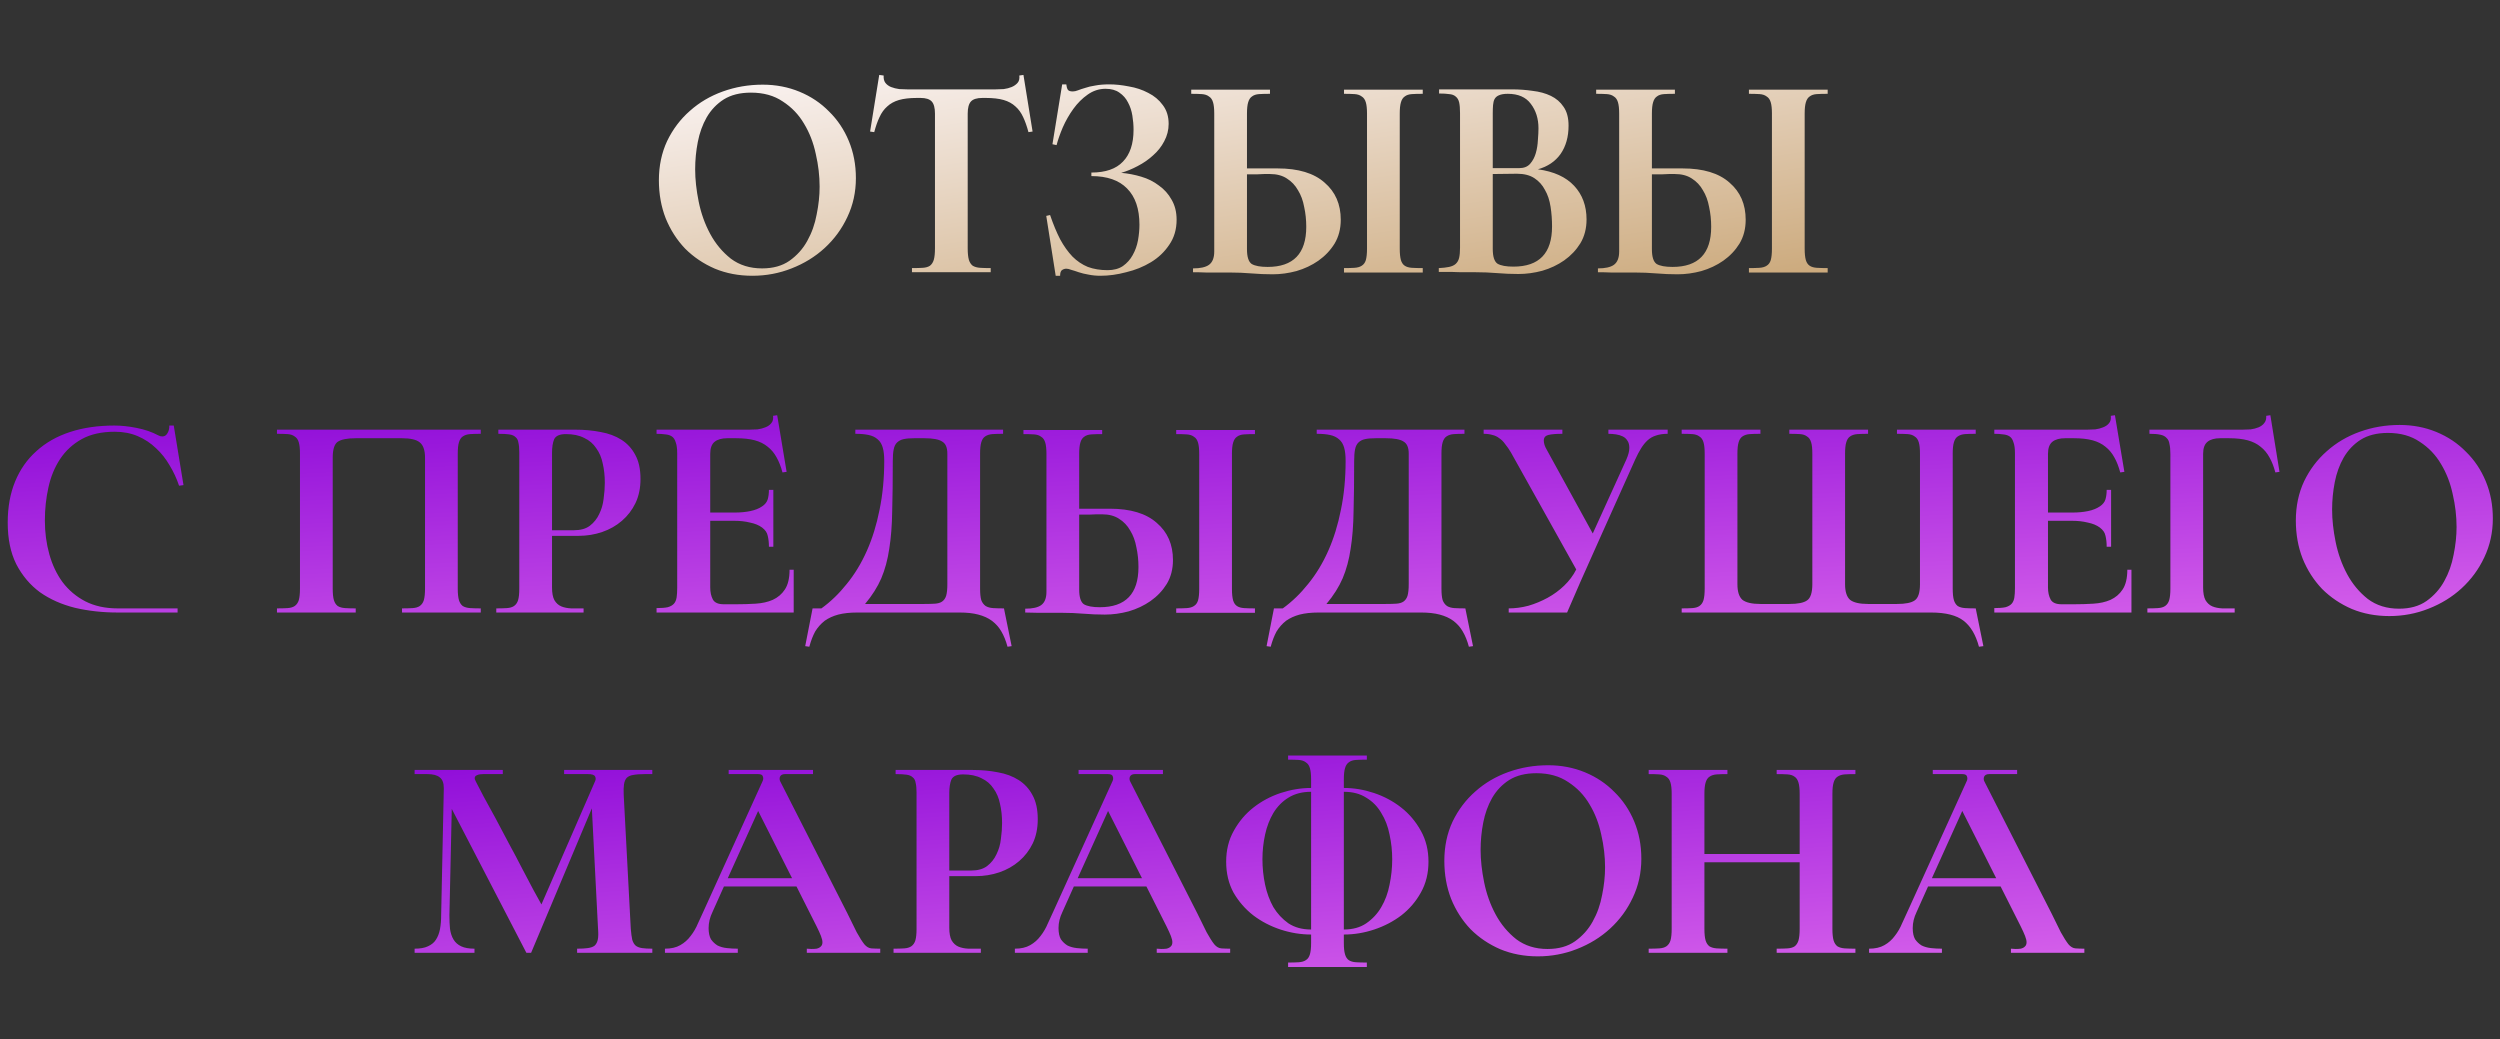
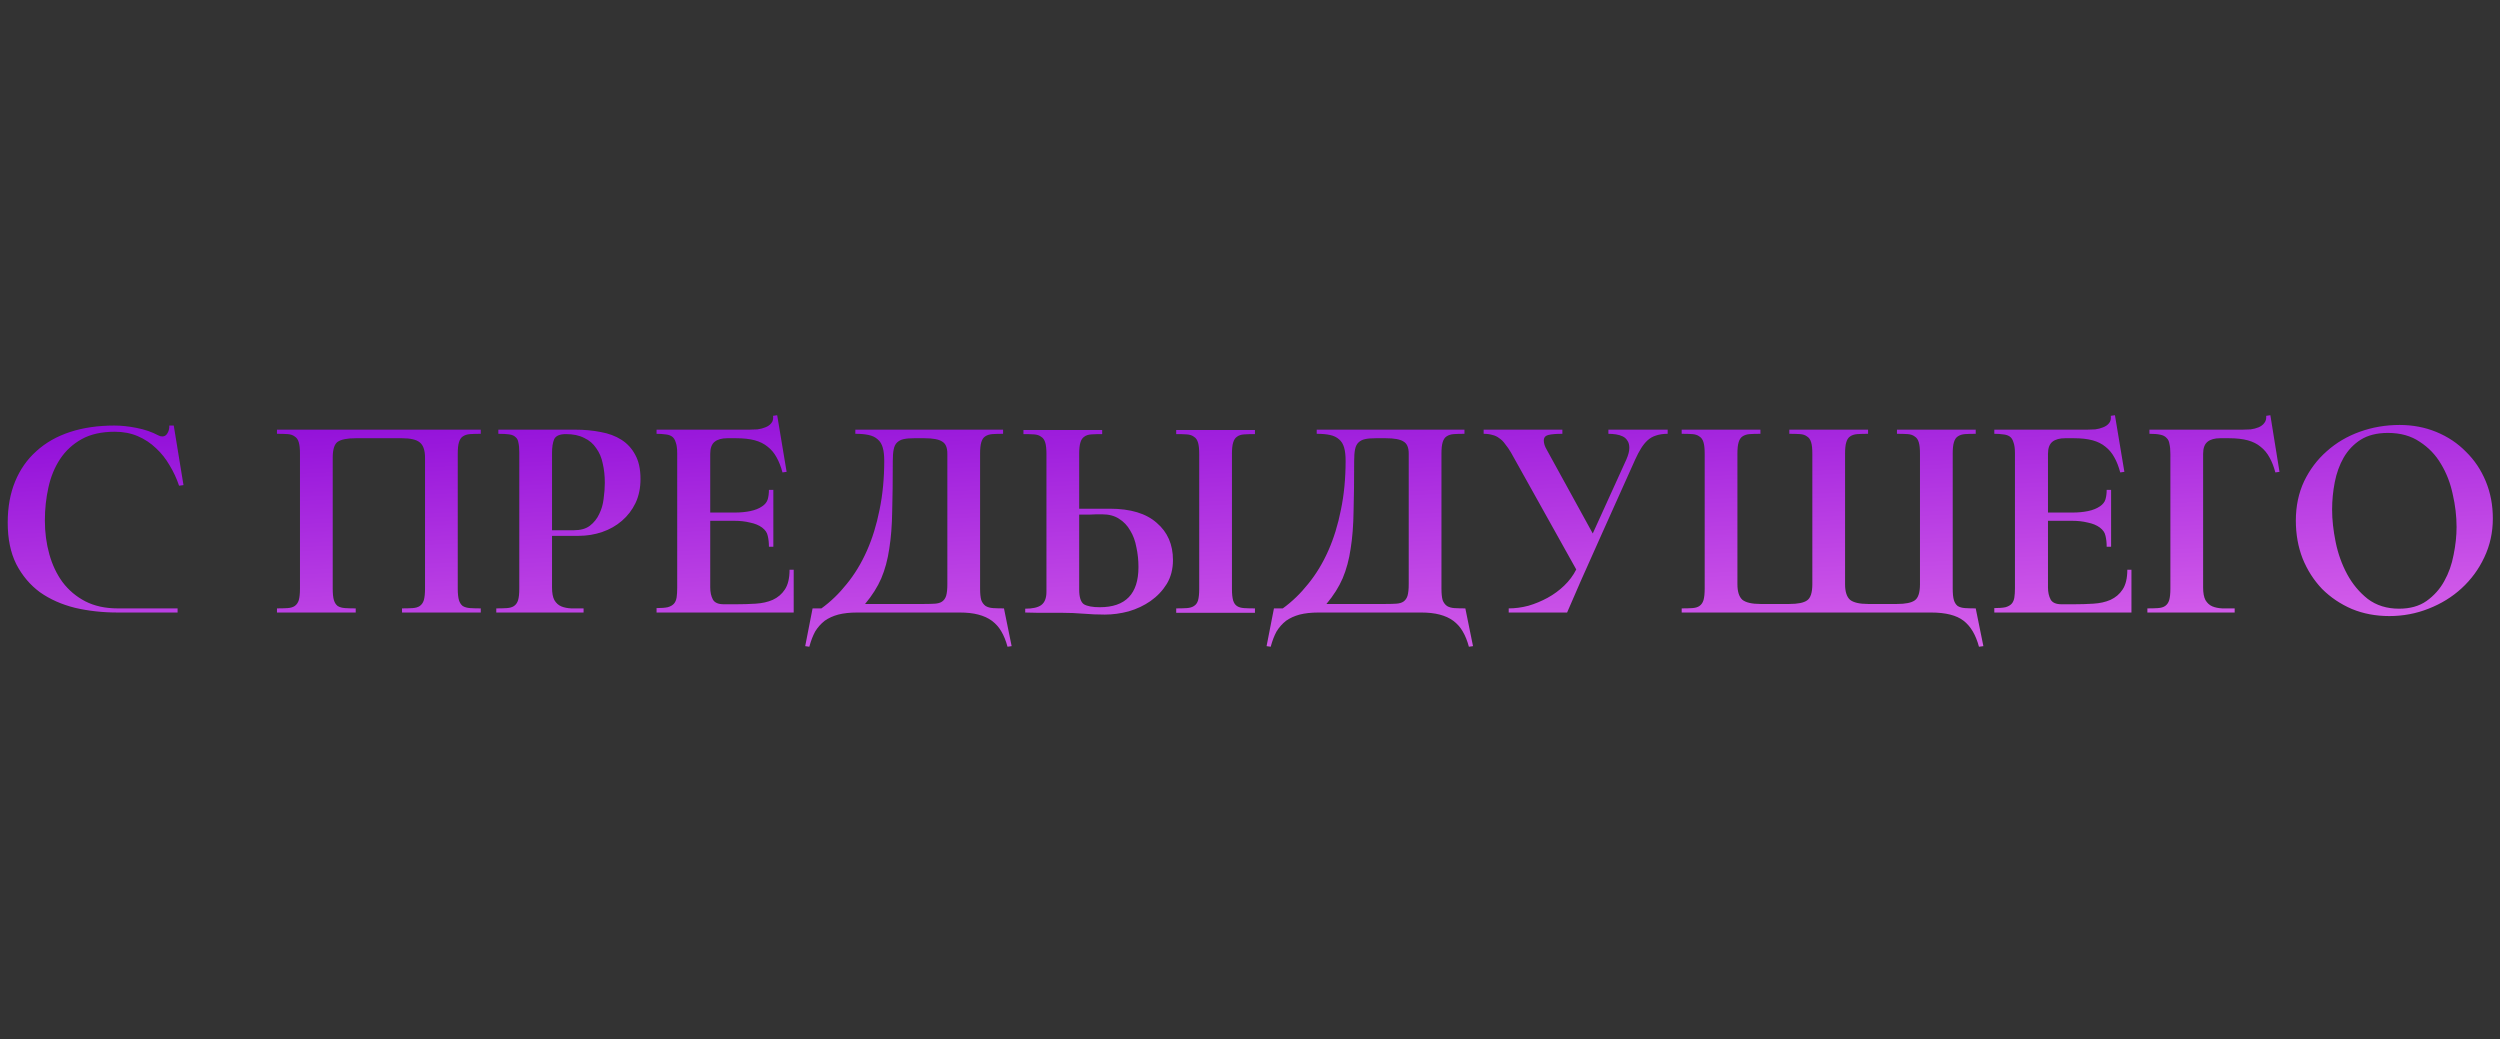
<svg xmlns="http://www.w3.org/2000/svg" width="551" height="229" viewBox="0 0 551 229" fill="none">
  <rect x="0" y="0" width="551" height="229" fill="#333333" stroke="none" />
-   <path d="M145.219 39.72C145.219 36.557 145.826 33.675 147.039 31.075C148.296 28.475 149.964 26.265 152.044 24.445C154.124 22.582 156.551 21.152 159.324 20.155C162.098 19.158 165.023 18.66 168.099 18.66C171.003 18.66 173.711 19.18 176.224 20.22C178.738 21.26 180.904 22.712 182.724 24.575C184.588 26.395 186.039 28.562 187.079 31.075C188.119 33.588 188.639 36.318 188.639 39.265C188.639 42.342 188.011 45.202 186.754 47.845C185.541 50.445 183.873 52.72 181.749 54.67C179.669 56.577 177.243 58.072 174.469 59.155C171.739 60.238 168.858 60.78 165.824 60.78C162.834 60.78 160.083 60.26 157.569 59.22C155.056 58.137 152.868 56.663 151.004 54.8C149.184 52.893 147.754 50.662 146.714 48.105C145.718 45.548 145.219 42.753 145.219 39.72ZM180.644 41.15C180.644 38.767 180.363 36.362 179.799 33.935C179.279 31.465 178.413 29.233 177.199 27.24C176.029 25.247 174.469 23.622 172.519 22.365C170.613 21.065 168.273 20.415 165.499 20.415C163.116 20.415 161.123 20.913 159.519 21.91C157.959 22.907 156.703 24.228 155.749 25.875C154.839 27.478 154.189 29.277 153.799 31.27C153.409 33.263 153.214 35.278 153.214 37.315C153.214 39.525 153.474 41.908 153.994 44.465C154.514 47.022 155.359 49.383 156.529 51.55C157.699 53.717 159.216 55.537 161.079 57.01C162.986 58.44 165.283 59.155 167.969 59.155C170.396 59.155 172.411 58.592 174.014 57.465C175.661 56.295 176.961 54.843 177.914 53.11C178.911 51.333 179.604 49.383 179.994 47.26C180.428 45.137 180.644 43.1 180.644 41.15ZM225.567 16.515L227.582 28.995L226.672 29.125C226.326 27.825 225.936 26.72 225.502 25.81C225.069 24.857 224.506 24.077 223.812 23.47C223.119 22.82 222.252 22.343 221.212 22.04C220.172 21.737 218.851 21.585 217.247 21.585H216.532C215.319 21.585 214.474 21.845 213.997 22.365C213.521 22.885 213.282 23.773 213.282 25.03V54.735C213.282 55.818 213.369 56.663 213.542 57.27C213.716 57.833 213.997 58.267 214.387 58.57C214.821 58.83 215.362 58.982 216.012 59.025C216.662 59.068 217.442 59.09 218.352 59.09V60H200.997V59.09C201.951 59.09 202.752 59.068 203.402 59.025C204.052 58.982 204.572 58.83 204.962 58.57C205.352 58.267 205.634 57.833 205.807 57.27C205.981 56.663 206.067 55.818 206.067 54.735V25.03C206.067 23.773 205.829 22.885 205.352 22.365C204.876 21.845 204.052 21.585 202.882 21.585H202.102C200.499 21.585 199.177 21.737 198.137 22.04C197.097 22.343 196.231 22.82 195.537 23.47C194.844 24.077 194.281 24.857 193.847 25.81C193.414 26.72 193.024 27.825 192.677 29.125L191.767 28.995L193.782 16.515L194.757 16.645C194.714 17.338 194.844 17.88 195.147 18.27C195.451 18.66 195.862 18.963 196.382 19.18C196.946 19.397 197.552 19.548 198.202 19.635C198.852 19.678 199.459 19.7 200.022 19.7H219.392C219.956 19.7 220.562 19.678 221.212 19.635C221.862 19.548 222.447 19.397 222.967 19.18C223.487 18.963 223.921 18.66 224.267 18.27C224.614 17.88 224.744 17.338 224.657 16.645L225.567 16.515ZM247.104 38.095C248.621 38.225 250.094 38.507 251.524 38.94C252.998 39.373 254.298 40.023 255.424 40.89C256.594 41.713 257.526 42.753 258.219 44.01C258.956 45.267 259.324 46.74 259.324 48.43C259.324 50.553 258.783 52.395 257.699 53.955C256.659 55.515 255.316 56.793 253.669 57.79C252.023 58.787 250.203 59.523 248.209 60C246.259 60.52 244.374 60.78 242.554 60.78C241.601 60.78 240.713 60.693 239.889 60.52C239.109 60.39 238.394 60.217 237.744 60C237.138 59.783 236.596 59.61 236.119 59.48C235.686 59.307 235.318 59.22 235.014 59.22C234.668 59.22 234.343 59.328 234.039 59.545C233.779 59.762 233.649 60.173 233.649 60.78H232.674L230.594 47.585L231.439 47.39C232.133 49.427 232.869 51.203 233.649 52.72C234.473 54.237 235.383 55.515 236.379 56.555C237.376 57.552 238.503 58.31 239.759 58.83C241.059 59.307 242.511 59.545 244.114 59.545C245.458 59.545 246.584 59.242 247.494 58.635C248.404 57.985 249.119 57.183 249.639 56.23C250.203 55.233 250.593 54.15 250.809 52.98C251.026 51.767 251.134 50.618 251.134 49.535C251.134 46.025 250.224 43.36 248.404 41.54C246.628 39.72 244.006 38.81 240.539 38.81V38.03C243.659 38.03 245.978 37.228 247.494 35.625C249.054 34.022 249.834 31.682 249.834 28.605C249.834 27.565 249.748 26.525 249.574 25.485C249.401 24.402 249.076 23.427 248.599 22.56C248.166 21.693 247.538 20.978 246.714 20.415C245.934 19.852 244.916 19.57 243.659 19.57C242.229 19.57 240.908 20.003 239.694 20.87C238.524 21.693 237.484 22.733 236.574 23.99C235.664 25.247 234.884 26.612 234.234 28.085C233.628 29.515 233.173 30.815 232.869 31.985L231.959 31.79L234.104 18.595H235.014C235.058 19.072 235.166 19.462 235.339 19.765C235.513 20.025 235.881 20.155 236.444 20.155C236.791 20.155 237.181 20.068 237.614 19.895C238.048 19.722 238.568 19.548 239.174 19.375C239.781 19.158 240.518 18.985 241.384 18.855C242.251 18.682 243.291 18.595 244.504 18.595C245.848 18.595 247.278 18.747 248.794 19.05C250.354 19.31 251.784 19.787 253.084 20.48C254.384 21.13 255.446 22.018 256.269 23.145C257.136 24.272 257.569 25.658 257.569 27.305C257.569 28.648 257.244 29.927 256.594 31.14C255.988 32.31 255.164 33.35 254.124 34.26C253.128 35.17 252.001 35.95 250.744 36.6C249.531 37.25 248.318 37.748 247.104 38.095ZM274.834 37.12H281.594C286.144 37.12 289.589 38.16 291.929 40.24C294.312 42.277 295.504 45.007 295.504 48.43C295.504 50.423 295.049 52.178 294.139 53.695C293.229 55.168 292.037 56.425 290.564 57.465C289.134 58.462 287.53 59.22 285.754 59.74C283.977 60.217 282.222 60.455 280.489 60.455C278.929 60.455 277.369 60.39 275.809 60.26C274.249 60.13 272.689 60.065 271.129 60.065H265.864C264.91 60.022 263.935 60 262.939 60V59.155C264.542 59.155 265.712 58.895 266.449 58.375C267.229 57.812 267.619 56.837 267.619 55.45V25.03C267.619 23.947 267.532 23.123 267.359 22.56C267.185 21.953 266.882 21.52 266.449 21.26C266.059 20.957 265.539 20.783 264.889 20.74C264.239 20.697 263.459 20.675 262.549 20.675V19.765H279.904V20.675C278.95 20.675 278.149 20.697 277.499 20.74C276.849 20.783 276.329 20.957 275.939 21.26C275.549 21.52 275.267 21.953 275.094 22.56C274.92 23.123 274.834 23.947 274.834 25.03V37.12ZM313.574 20.675C312.62 20.675 311.819 20.697 311.169 20.74C310.519 20.783 309.999 20.957 309.609 21.26C309.219 21.52 308.937 21.953 308.764 22.56C308.59 23.123 308.504 23.947 308.504 25.03V54.8C308.504 55.883 308.59 56.728 308.764 57.335C308.937 57.898 309.219 58.31 309.609 58.57C309.999 58.83 310.519 58.982 311.169 59.025C311.819 59.068 312.62 59.09 313.574 59.09V60.065H296.219V59.09C297.129 59.09 297.909 59.068 298.559 59.025C299.209 58.982 299.729 58.83 300.119 58.57C300.552 58.31 300.855 57.898 301.029 57.335C301.202 56.728 301.289 55.883 301.289 54.8V25.03C301.289 23.947 301.202 23.123 301.029 22.56C300.855 21.953 300.552 21.52 300.119 21.26C299.729 20.957 299.209 20.783 298.559 20.74C297.909 20.697 297.129 20.675 296.219 20.675V19.765H313.574V20.675ZM279.384 58.83C285.06 58.83 287.899 55.883 287.899 49.99C287.899 48.473 287.747 47.022 287.444 45.635C287.184 44.205 286.729 42.97 286.079 41.93C285.472 40.847 284.649 39.98 283.609 39.33C282.612 38.68 281.377 38.355 279.904 38.355C279.514 38.355 279.08 38.355 278.604 38.355C278.127 38.355 277.629 38.377 277.109 38.42C276.632 38.42 276.177 38.42 275.744 38.42C275.354 38.42 275.05 38.42 274.834 38.42V54.93C274.834 56.62 275.18 57.703 275.874 58.18C276.61 58.613 277.78 58.83 279.384 58.83ZM338.95 37.315C342.46 37.792 345.125 39.005 346.945 40.955C348.765 42.905 349.675 45.375 349.675 48.365C349.675 50.358 349.22 52.113 348.31 53.63C347.4 55.103 346.209 56.36 344.735 57.4C343.305 58.397 341.702 59.155 339.925 59.675C338.149 60.152 336.394 60.39 334.66 60.39C333.1 60.39 331.54 60.325 329.98 60.195C328.42 60.065 326.86 60 325.3 60C324.564 60 323.719 60 322.765 60C321.812 60 320.902 59.978 320.035 59.935C319.082 59.935 318.107 59.935 317.11 59.935V59.09C318.02 59.047 318.779 58.96 319.385 58.83C319.992 58.7 320.469 58.483 320.815 58.18C321.205 57.833 321.465 57.378 321.595 56.815C321.725 56.252 321.79 55.515 321.79 54.605V24.9C321.79 23.903 321.725 23.123 321.595 22.56C321.465 21.997 321.205 21.563 320.815 21.26C320.469 20.957 319.992 20.783 319.385 20.74C318.822 20.653 318.085 20.61 317.175 20.61V19.7H333.295C334.812 19.7 336.307 19.808 337.78 20.025C339.297 20.198 340.64 20.567 341.81 21.13C342.98 21.693 343.912 22.495 344.605 23.535C345.342 24.575 345.71 25.962 345.71 27.695C345.71 30.165 345.125 32.245 343.955 33.935C342.785 35.582 341.117 36.708 338.95 37.315ZM334.855 37.055C335.895 37.055 336.697 36.73 337.26 36.08C337.824 35.43 338.235 34.65 338.495 33.74C338.755 32.83 338.907 31.877 338.95 30.88C339.037 29.84 339.08 28.973 339.08 28.28C339.08 26.157 338.517 24.358 337.39 22.885C336.307 21.412 334.617 20.675 332.32 20.675C331.497 20.675 330.847 20.783 330.37 21C329.937 21.173 329.612 21.455 329.395 21.845C329.222 22.192 329.114 22.625 329.07 23.145C329.027 23.665 329.005 24.25 329.005 24.9V37.055H334.855ZM333.555 58.765C339.232 58.765 342.07 55.818 342.07 49.925C342.07 48.408 341.962 46.957 341.745 45.57C341.529 44.14 341.117 42.905 340.51 41.865C339.947 40.782 339.167 39.915 338.17 39.265C337.174 38.615 335.895 38.29 334.335 38.29L329.005 38.355V54.865C329.005 56.555 329.352 57.638 330.045 58.115C330.782 58.548 331.952 58.765 333.555 58.765ZM364.079 37.12H370.839C375.389 37.12 378.834 38.16 381.174 40.24C383.558 42.277 384.749 45.007 384.749 48.43C384.749 50.423 384.294 52.178 383.384 53.695C382.474 55.168 381.283 56.425 379.809 57.465C378.379 58.462 376.776 59.22 374.999 59.74C373.223 60.217 371.468 60.455 369.734 60.455C368.174 60.455 366.614 60.39 365.054 60.26C363.494 60.13 361.934 60.065 360.374 60.065H355.109C354.156 60.022 353.181 60 352.184 60V59.155C353.788 59.155 354.958 58.895 355.694 58.375C356.474 57.812 356.864 56.837 356.864 55.45V25.03C356.864 23.947 356.778 23.123 356.604 22.56C356.431 21.953 356.128 21.52 355.694 21.26C355.304 20.957 354.784 20.783 354.134 20.74C353.484 20.697 352.704 20.675 351.794 20.675V19.765H369.149V20.675C368.196 20.675 367.394 20.697 366.744 20.74C366.094 20.783 365.574 20.957 365.184 21.26C364.794 21.52 364.513 21.953 364.339 22.56C364.166 23.123 364.079 23.947 364.079 25.03V37.12ZM402.819 20.675C401.866 20.675 401.064 20.697 400.414 20.74C399.764 20.783 399.244 20.957 398.854 21.26C398.464 21.52 398.183 21.953 398.009 22.56C397.836 23.123 397.749 23.947 397.749 25.03V54.8C397.749 55.883 397.836 56.728 398.009 57.335C398.183 57.898 398.464 58.31 398.854 58.57C399.244 58.83 399.764 58.982 400.414 59.025C401.064 59.068 401.866 59.09 402.819 59.09V60.065H385.464V59.09C386.374 59.09 387.154 59.068 387.804 59.025C388.454 58.982 388.974 58.83 389.364 58.57C389.798 58.31 390.101 57.898 390.274 57.335C390.448 56.728 390.534 55.883 390.534 54.8V25.03C390.534 23.947 390.448 23.123 390.274 22.56C390.101 21.953 389.798 21.52 389.364 21.26C388.974 20.957 388.454 20.783 387.804 20.74C387.154 20.697 386.374 20.675 385.464 20.675V19.765H402.819V20.675ZM368.629 58.83C374.306 58.83 377.144 55.883 377.144 49.99C377.144 48.473 376.993 47.022 376.689 45.635C376.429 44.205 375.974 42.97 375.324 41.93C374.718 40.847 373.894 39.98 372.854 39.33C371.858 38.68 370.623 38.355 369.149 38.355C368.759 38.355 368.326 38.355 367.849 38.355C367.373 38.355 366.874 38.377 366.354 38.42C365.878 38.42 365.423 38.42 364.989 38.42C364.599 38.42 364.296 38.42 364.079 38.42V54.93C364.079 56.62 364.426 57.703 365.119 58.18C365.856 58.613 367.026 58.83 368.629 58.83Z" fill="url(#paint0_linear_726_35)" />
  <path d="M39.14 134.09V135H25.945C22.608 135 19.467 134.653 16.52 133.96C13.573 133.223 10.995 132.075 8.785 130.515C6.619 128.912 4.885 126.853 3.585 124.34C2.329 121.827 1.7 118.772 1.7 115.175C1.7 111.795 2.242 108.783 3.325 106.14C4.409 103.497 5.969 101.265 8.005 99.445C10.042 97.582 12.512 96.173 15.415 95.22C18.319 94.267 21.59 93.79 25.23 93.79C26.747 93.79 28.372 93.963 30.105 94.31C31.882 94.657 33.464 95.198 34.85 95.935C35.154 96.108 35.457 96.195 35.76 96.195C36.237 96.195 36.605 95.978 36.865 95.545C37.169 95.112 37.32 94.527 37.32 93.79H38.295L40.44 106.92L39.465 107.05C38.945 105.49 38.252 103.995 37.385 102.565C36.562 101.135 35.565 99.878 34.395 98.795C33.225 97.668 31.882 96.78 30.365 96.13C28.849 95.48 27.159 95.155 25.295 95.155C22.392 95.155 19.965 95.697 18.015 96.78C16.065 97.863 14.483 99.315 13.27 101.135C12.057 102.955 11.19 105.057 10.67 107.44C10.15 109.78 9.89 112.207 9.89 114.72C9.89 117.32 10.215 119.79 10.865 122.13C11.515 124.47 12.49 126.528 13.79 128.305C15.133 130.082 16.802 131.49 18.795 132.53C20.832 133.57 23.215 134.09 25.945 134.09H39.14ZM105.96 95.61C105.05 95.61 104.27 95.632 103.62 95.675C102.97 95.718 102.429 95.892 101.995 96.195C101.605 96.455 101.324 96.888 101.15 97.495C100.977 98.058 100.89 98.882 100.89 99.965V129.735C100.89 130.818 100.977 131.663 101.15 132.27C101.324 132.833 101.605 133.267 101.995 133.57C102.429 133.83 102.97 133.982 103.62 134.025C104.27 134.068 105.05 134.09 105.96 134.09V135H88.605V134.09C89.515 134.09 90.295 134.068 90.945 134.025C91.595 133.982 92.115 133.83 92.505 133.57C92.939 133.267 93.242 132.833 93.415 132.27C93.588 131.663 93.675 130.818 93.675 129.735V100.875C93.675 99.228 93.285 98.102 92.505 97.495C91.769 96.888 90.469 96.585 88.605 96.585H78.4C76.537 96.585 75.215 96.845 74.435 97.365C73.698 97.885 73.33 99.055 73.33 100.875V129.735C73.33 130.818 73.417 131.663 73.59 132.27C73.763 132.833 74.045 133.267 74.435 133.57C74.868 133.83 75.41 133.982 76.06 134.025C76.71 134.068 77.49 134.09 78.4 134.09V135H61.045V134.09C61.955 134.09 62.735 134.068 63.385 134.025C64.035 133.982 64.555 133.83 64.945 133.57C65.379 133.267 65.682 132.833 65.855 132.27C66.028 131.663 66.115 130.818 66.115 129.735V99.965C66.115 98.882 66.028 98.058 65.855 97.495C65.682 96.888 65.379 96.455 64.945 96.195C64.555 95.892 64.035 95.718 63.385 95.675C62.735 95.632 61.955 95.61 61.045 95.61V94.7H105.96V95.61ZM127.516 118.1H121.666V129.475C121.666 130.688 121.84 131.62 122.186 132.27C122.576 132.92 123.075 133.375 123.681 133.635C124.288 133.895 125.025 134.047 125.891 134.09C126.758 134.09 127.668 134.09 128.621 134.09V135H109.381V134.09C110.291 134.09 111.071 134.068 111.721 134.025C112.371 133.982 112.891 133.83 113.281 133.57C113.715 133.267 114.018 132.833 114.191 132.27C114.365 131.663 114.451 130.818 114.451 129.735V99.705C114.451 98.795 114.386 98.08 114.256 97.56C114.17 96.997 113.953 96.585 113.606 96.325C113.303 96.022 112.848 95.827 112.241 95.74C111.635 95.653 110.833 95.61 109.836 95.61V94.7H126.866C128.816 94.7 130.658 94.873 132.391 95.22C134.125 95.523 135.641 96.087 136.941 96.91C138.241 97.733 139.26 98.838 139.996 100.225C140.776 101.612 141.166 103.388 141.166 105.555C141.166 107.548 140.798 109.325 140.061 110.885C139.325 112.402 138.328 113.702 137.071 114.785C135.815 115.868 134.363 116.692 132.716 117.255C131.07 117.818 129.336 118.1 127.516 118.1ZM124.721 95.675C123.335 95.675 122.468 96.065 122.121 96.845C121.818 97.582 121.666 98.578 121.666 99.835V116.865H126.476C127.95 116.865 129.12 116.54 129.986 115.89C130.896 115.197 131.59 114.33 132.066 113.29C132.586 112.25 132.911 111.123 133.041 109.91C133.215 108.653 133.301 107.483 133.301 106.4C133.301 104.883 133.15 103.475 132.846 102.175C132.586 100.875 132.11 99.748 131.416 98.795C130.766 97.798 129.878 97.04 128.751 96.52C127.668 95.957 126.325 95.675 124.721 95.675ZM174.93 125.575V135H144.705V134.025C145.745 134.025 146.568 133.96 147.175 133.83C147.781 133.657 148.236 133.397 148.54 133.05C148.843 132.703 149.038 132.248 149.125 131.685C149.211 131.122 149.255 130.428 149.255 129.605V99.9C149.255 98.86 149.146 98.058 148.93 97.495C148.756 96.888 148.475 96.455 148.085 96.195C147.695 95.935 147.218 95.783 146.655 95.74C146.091 95.653 145.441 95.61 144.705 95.61V94.7H165.115C165.721 94.7 166.328 94.678 166.935 94.635C167.585 94.548 168.17 94.397 168.69 94.18C169.253 93.963 169.686 93.66 169.99 93.27C170.336 92.88 170.466 92.338 170.38 91.645L171.29 91.515L173.37 103.995L172.46 104.125C172.113 102.825 171.68 101.72 171.16 100.81C170.64 99.857 169.99 99.077 169.21 98.47C168.43 97.82 167.476 97.343 166.35 97.04C165.223 96.737 163.858 96.585 162.255 96.585H160.305C159.091 96.585 158.16 96.845 157.51 97.365C156.86 97.885 156.535 98.773 156.535 100.03V112.965H161.93C163.186 112.965 164.335 112.857 165.375 112.64C166.415 112.423 167.281 112.077 167.975 111.6C168.625 111.167 169.036 110.647 169.21 110.04C169.383 109.433 169.47 108.74 169.47 107.96H170.445V120.505H169.47C169.47 119.595 169.383 118.793 169.21 118.1C169.08 117.407 168.668 116.8 167.975 116.28C167.281 115.76 166.393 115.392 165.31 115.175C164.27 114.915 163.121 114.785 161.865 114.785H156.535V129.475C156.535 130.515 156.73 131.403 157.12 132.14C157.51 132.833 158.311 133.18 159.525 133.18H162.255C163.728 133.18 165.158 133.137 166.545 133.05C167.975 132.963 169.231 132.682 170.315 132.205C171.441 131.685 172.33 130.927 172.98 129.93C173.673 128.89 174.02 127.438 174.02 125.575H174.93ZM216.011 129.735C216.011 130.818 216.098 131.663 216.271 132.27C216.488 132.833 216.813 133.267 217.246 133.57C217.68 133.83 218.221 133.982 218.871 134.025C219.565 134.068 220.366 134.09 221.276 134.09L222.966 142.41L222.056 142.54C221.71 141.24 221.255 140.113 220.691 139.16C220.171 138.25 219.478 137.47 218.611 136.82C217.788 136.213 216.791 135.758 215.621 135.455C214.495 135.152 213.13 135 211.526 135H188.906C187.303 135 185.916 135.152 184.746 135.455C183.62 135.758 182.623 136.213 181.756 136.82C180.933 137.47 180.24 138.25 179.676 139.16C179.156 140.113 178.723 141.24 178.376 142.54L177.466 142.41L179.091 134.09H181.041C183.078 132.617 184.941 130.818 186.631 128.695C188.365 126.572 189.838 124.145 191.051 121.415C192.265 118.685 193.196 115.673 193.846 112.38C194.54 109.043 194.886 105.447 194.886 101.59C194.886 100.377 194.778 99.402 194.561 98.665C194.345 97.885 193.976 97.278 193.456 96.845C192.936 96.368 192.265 96.043 191.441 95.87C190.661 95.697 189.686 95.61 188.516 95.61V94.7H221.081V95.61C220.171 95.61 219.391 95.632 218.741 95.675C218.091 95.718 217.55 95.892 217.116 96.195C216.726 96.455 216.445 96.888 216.271 97.495C216.098 98.058 216.011 98.882 216.011 99.965V129.735ZM203.726 133.115C204.636 133.115 205.416 133.093 206.066 133.05C206.716 133.007 207.236 132.855 207.626 132.595C208.06 132.292 208.363 131.858 208.536 131.295C208.71 130.688 208.796 129.843 208.796 128.76V99.965C208.796 98.622 208.406 97.733 207.626 97.3C206.89 96.823 205.59 96.585 203.726 96.585H201.516C200.563 96.585 199.783 96.65 199.176 96.78C198.57 96.91 198.071 97.17 197.681 97.56C197.335 97.907 197.096 98.405 196.966 99.055C196.836 99.705 196.771 100.55 196.771 101.59C196.771 105.837 196.728 109.52 196.641 112.64C196.598 115.76 196.381 118.533 195.991 120.96C195.645 123.343 195.06 125.51 194.236 127.46C193.413 129.367 192.221 131.252 190.661 133.115H203.726ZM237.852 112.12H244.612C249.162 112.12 252.607 113.16 254.947 115.24C257.33 117.277 258.522 120.007 258.522 123.43C258.522 125.423 258.067 127.178 257.157 128.695C256.247 130.168 255.055 131.425 253.582 132.465C252.152 133.462 250.548 134.22 248.772 134.74C246.995 135.217 245.24 135.455 243.507 135.455C241.947 135.455 240.387 135.39 238.827 135.26C237.267 135.13 235.707 135.065 234.147 135.065H228.882C227.928 135.022 226.953 135 225.957 135V134.155C227.56 134.155 228.73 133.895 229.467 133.375C230.247 132.812 230.637 131.837 230.637 130.45V100.03C230.637 98.947 230.55 98.123 230.377 97.56C230.203 96.953 229.9 96.52 229.467 96.26C229.077 95.957 228.557 95.783 227.907 95.74C227.257 95.697 226.477 95.675 225.567 95.675V94.765H242.922V95.675C241.968 95.675 241.167 95.697 240.517 95.74C239.867 95.783 239.347 95.957 238.957 96.26C238.567 96.52 238.285 96.953 238.112 97.56C237.938 98.123 237.852 98.947 237.852 100.03V112.12ZM276.592 95.675C275.638 95.675 274.837 95.697 274.187 95.74C273.537 95.783 273.017 95.957 272.627 96.26C272.237 96.52 271.955 96.953 271.782 97.56C271.608 98.123 271.522 98.947 271.522 100.03V129.8C271.522 130.883 271.608 131.728 271.782 132.335C271.955 132.898 272.237 133.31 272.627 133.57C273.017 133.83 273.537 133.982 274.187 134.025C274.837 134.068 275.638 134.09 276.592 134.09V135.065H259.237V134.09C260.147 134.09 260.927 134.068 261.577 134.025C262.227 133.982 262.747 133.83 263.137 133.57C263.57 133.31 263.873 132.898 264.047 132.335C264.22 131.728 264.307 130.883 264.307 129.8V100.03C264.307 98.947 264.22 98.123 264.047 97.56C263.873 96.953 263.57 96.52 263.137 96.26C262.747 95.957 262.227 95.783 261.577 95.74C260.927 95.697 260.147 95.675 259.237 95.675V94.765H276.592V95.675ZM242.402 133.83C248.078 133.83 250.917 130.883 250.917 124.99C250.917 123.473 250.765 122.022 250.462 120.635C250.202 119.205 249.747 117.97 249.097 116.93C248.49 115.847 247.667 114.98 246.627 114.33C245.63 113.68 244.395 113.355 242.922 113.355C242.532 113.355 242.098 113.355 241.622 113.355C241.145 113.355 240.647 113.377 240.127 113.42C239.65 113.42 239.195 113.42 238.762 113.42C238.372 113.42 238.068 113.42 237.852 113.42V129.93C237.852 131.62 238.198 132.703 238.892 133.18C239.628 133.613 240.798 133.83 242.402 133.83ZM317.698 129.735C317.698 130.818 317.785 131.663 317.958 132.27C318.175 132.833 318.5 133.267 318.933 133.57C319.367 133.83 319.908 133.982 320.558 134.025C321.252 134.068 322.053 134.09 322.963 134.09L324.653 142.41L323.743 142.54C323.397 141.24 322.942 140.113 322.378 139.16C321.858 138.25 321.165 137.47 320.298 136.82C319.475 136.213 318.478 135.758 317.308 135.455C316.182 135.152 314.817 135 313.213 135H290.593C288.99 135 287.603 135.152 286.433 135.455C285.307 135.758 284.31 136.213 283.443 136.82C282.62 137.47 281.927 138.25 281.363 139.16C280.843 140.113 280.41 141.24 280.063 142.54L279.153 142.41L280.778 134.09H282.728C284.765 132.617 286.628 130.818 288.318 128.695C290.052 126.572 291.525 124.145 292.738 121.415C293.952 118.685 294.883 115.673 295.533 112.38C296.227 109.043 296.573 105.447 296.573 101.59C296.573 100.377 296.465 99.402 296.248 98.665C296.032 97.885 295.663 97.278 295.143 96.845C294.623 96.368 293.952 96.043 293.128 95.87C292.348 95.697 291.373 95.61 290.203 95.61V94.7H322.768V95.61C321.858 95.61 321.078 95.632 320.428 95.675C319.778 95.718 319.237 95.892 318.803 96.195C318.413 96.455 318.132 96.888 317.958 97.495C317.785 98.058 317.698 98.882 317.698 99.965V129.735ZM305.413 133.115C306.323 133.115 307.103 133.093 307.753 133.05C308.403 133.007 308.923 132.855 309.313 132.595C309.747 132.292 310.05 131.858 310.223 131.295C310.397 130.688 310.483 129.843 310.483 128.76V99.965C310.483 98.622 310.093 97.733 309.313 97.3C308.577 96.823 307.277 96.585 305.413 96.585H303.203C302.25 96.585 301.47 96.65 300.863 96.78C300.257 96.91 299.758 97.17 299.368 97.56C299.022 97.907 298.783 98.405 298.653 99.055C298.523 99.705 298.458 100.55 298.458 101.59C298.458 105.837 298.415 109.52 298.328 112.64C298.285 115.76 298.068 118.533 297.678 120.96C297.332 123.343 296.747 125.51 295.923 127.46C295.1 129.367 293.908 131.252 292.348 133.115H305.413ZM354.489 94.7H367.554V95.61C366.557 95.61 365.69 95.74 364.954 96C364.26 96.217 363.654 96.563 363.134 97.04C362.614 97.517 362.137 98.102 361.704 98.795C361.27 99.488 360.837 100.312 360.404 101.265C357.414 107.938 354.944 113.442 352.994 117.775C351.044 122.108 349.505 125.553 348.379 128.11C347.079 131.1 346.082 133.397 345.389 135H332.519V134.09C333.949 134.09 335.4 133.895 336.874 133.505C338.347 133.072 339.755 132.487 341.099 131.75C342.442 131.013 343.655 130.125 344.739 129.085C345.865 128.002 346.754 126.81 347.404 125.51L333.039 99.77C332.605 99.033 332.172 98.405 331.739 97.885C331.349 97.322 330.915 96.888 330.439 96.585C330.005 96.238 329.507 96 328.944 95.87C328.38 95.697 327.73 95.61 326.994 95.61V94.7H344.349V95.61C342.962 95.61 341.922 95.697 341.229 95.87C340.579 96.043 340.254 96.455 340.254 97.105C340.254 97.712 340.47 98.383 340.904 99.12L351.044 117.58L358.454 101.265C358.887 100.268 359.104 99.423 359.104 98.73C359.104 98.08 358.974 97.56 358.714 97.17C358.454 96.737 358.107 96.412 357.674 96.195C357.24 95.978 356.742 95.827 356.179 95.74C355.615 95.653 355.052 95.61 354.489 95.61V94.7ZM437.138 142.41L436.163 142.54C435.47 139.94 434.343 138.033 432.783 136.82C431.223 135.607 428.84 135 425.633 135H370.643V134.09C371.553 134.09 372.333 134.068 372.983 134.025C373.633 133.982 374.153 133.83 374.543 133.57C374.977 133.267 375.28 132.833 375.453 132.27C375.627 131.663 375.713 130.818 375.713 129.735V99.965C375.713 98.882 375.627 98.058 375.453 97.495C375.28 96.888 374.977 96.455 374.543 96.195C374.153 95.892 373.633 95.718 372.983 95.675C372.333 95.632 371.553 95.61 370.643 95.61V94.7H387.998V95.61C387.088 95.61 386.308 95.632 385.658 95.675C385.008 95.718 384.467 95.892 384.033 96.195C383.643 96.455 383.362 96.888 383.188 97.495C383.015 98.058 382.928 98.882 382.928 99.965V128.76C382.928 130.407 383.297 131.555 384.033 132.205C384.813 132.812 386.135 133.115 387.998 133.115H394.368C396.232 133.115 397.532 132.855 398.268 132.335C399.048 131.815 399.438 130.623 399.438 128.76V99.965C399.438 98.882 399.352 98.058 399.178 97.495C399.005 96.888 398.702 96.455 398.268 96.195C397.878 95.892 397.358 95.718 396.708 95.675C396.058 95.632 395.278 95.61 394.368 95.61V94.7H411.723V95.61C410.813 95.61 410.033 95.632 409.383 95.675C408.733 95.718 408.192 95.892 407.758 96.195C407.368 96.455 407.087 96.888 406.913 97.495C406.74 98.058 406.653 98.882 406.653 99.965V128.76C406.653 130.407 407.022 131.555 407.758 132.205C408.538 132.812 409.86 133.115 411.723 133.115H418.093C419.957 133.115 421.257 132.855 421.993 132.335C422.773 131.815 423.163 130.623 423.163 128.76V99.965C423.163 98.882 423.077 98.058 422.903 97.495C422.73 96.888 422.427 96.455 421.993 96.195C421.603 95.892 421.083 95.718 420.433 95.675C419.783 95.632 419.003 95.61 418.093 95.61V94.7H435.448V95.61C434.538 95.61 433.758 95.632 433.108 95.675C432.458 95.718 431.917 95.892 431.483 96.195C431.093 96.455 430.812 96.888 430.638 97.495C430.465 98.058 430.378 98.882 430.378 99.965V129.735C430.378 130.818 430.465 131.663 430.638 132.27C430.812 132.833 431.093 133.267 431.483 133.57C431.917 133.83 432.458 133.982 433.108 134.025C433.758 134.068 434.538 134.09 435.448 134.09L437.138 142.41ZM469.771 125.575V135H439.546V134.025C440.586 134.025 441.409 133.96 442.016 133.83C442.622 133.657 443.077 133.397 443.381 133.05C443.684 132.703 443.879 132.248 443.966 131.685C444.052 131.122 444.096 130.428 444.096 129.605V99.9C444.096 98.86 443.987 98.058 443.771 97.495C443.597 96.888 443.316 96.455 442.926 96.195C442.536 95.935 442.059 95.783 441.496 95.74C440.932 95.653 440.282 95.61 439.546 95.61V94.7H459.956C460.562 94.7 461.169 94.678 461.776 94.635C462.426 94.548 463.011 94.397 463.531 94.18C464.094 93.963 464.527 93.66 464.831 93.27C465.177 92.88 465.307 92.338 465.221 91.645L466.131 91.515L468.211 103.995L467.301 104.125C466.954 102.825 466.521 101.72 466.001 100.81C465.481 99.857 464.831 99.077 464.051 98.47C463.271 97.82 462.317 97.343 461.191 97.04C460.064 96.737 458.699 96.585 457.096 96.585H455.146C453.932 96.585 453.001 96.845 452.351 97.365C451.701 97.885 451.376 98.773 451.376 100.03V112.965H456.771C458.027 112.965 459.176 112.857 460.216 112.64C461.256 112.423 462.122 112.077 462.816 111.6C463.466 111.167 463.877 110.647 464.051 110.04C464.224 109.433 464.311 108.74 464.311 107.96H465.286V120.505H464.311C464.311 119.595 464.224 118.793 464.051 118.1C463.921 117.407 463.509 116.8 462.816 116.28C462.122 115.76 461.234 115.392 460.151 115.175C459.111 114.915 457.962 114.785 456.706 114.785H451.376V129.475C451.376 130.515 451.571 131.403 451.961 132.14C452.351 132.833 453.152 133.18 454.366 133.18H457.096C458.569 133.18 459.999 133.137 461.386 133.05C462.816 132.963 464.072 132.682 465.156 132.205C466.282 131.685 467.171 130.927 467.821 129.93C468.514 128.89 468.861 127.438 468.861 125.575H469.771ZM485.567 129.475C485.567 130.688 485.741 131.62 486.087 132.27C486.477 132.92 486.976 133.375 487.582 133.635C488.189 133.895 488.926 134.047 489.792 134.09C490.659 134.09 491.569 134.09 492.522 134.09V135H473.282V134.09C474.192 134.09 474.972 134.068 475.622 134.025C476.272 133.982 476.792 133.83 477.182 133.57C477.616 133.267 477.919 132.833 478.092 132.27C478.266 131.663 478.352 130.818 478.352 129.735V100.095C478.352 99.185 478.287 98.448 478.157 97.885C478.071 97.278 477.854 96.823 477.507 96.52C477.204 96.173 476.749 95.935 476.142 95.805C475.536 95.675 474.734 95.61 473.737 95.61V94.7H494.212C494.776 94.7 495.382 94.678 496.032 94.635C496.682 94.548 497.267 94.397 497.787 94.18C498.307 93.963 498.719 93.66 499.022 93.27C499.369 92.88 499.521 92.338 499.477 91.645L500.387 91.515L502.402 103.995L501.492 104.125C501.146 102.825 500.712 101.72 500.192 100.81C499.672 99.857 499.022 99.077 498.242 98.47C497.462 97.82 496.509 97.343 495.382 97.04C494.256 96.737 492.891 96.585 491.287 96.585H489.337C488.124 96.585 487.192 96.845 486.542 97.365C485.892 97.885 485.567 98.773 485.567 100.03V129.475ZM506.002 114.72C506.002 111.557 506.608 108.675 507.822 106.075C509.078 103.475 510.747 101.265 512.827 99.445C514.907 97.582 517.333 96.152 520.107 95.155C522.88 94.158 525.805 93.66 528.882 93.66C531.785 93.66 534.493 94.18 537.007 95.22C539.52 96.26 541.687 97.712 543.507 99.575C545.37 101.395 546.822 103.562 547.862 106.075C548.902 108.588 549.422 111.318 549.422 114.265C549.422 117.342 548.793 120.202 547.537 122.845C546.323 125.445 544.655 127.72 542.532 129.67C540.452 131.577 538.025 133.072 535.252 134.155C532.522 135.238 529.64 135.78 526.607 135.78C523.617 135.78 520.865 135.26 518.352 134.22C515.838 133.137 513.65 131.663 511.787 129.8C509.967 127.893 508.537 125.662 507.497 123.105C506.5 120.548 506.002 117.753 506.002 114.72ZM541.427 116.15C541.427 113.767 541.145 111.362 540.582 108.935C540.062 106.465 539.195 104.233 537.982 102.24C536.812 100.247 535.252 98.622 533.302 97.365C531.395 96.065 529.055 95.415 526.282 95.415C523.898 95.415 521.905 95.913 520.302 96.91C518.742 97.907 517.485 99.228 516.532 100.875C515.622 102.478 514.972 104.277 514.582 106.27C514.192 108.263 513.997 110.278 513.997 112.315C513.997 114.525 514.257 116.908 514.777 119.465C515.297 122.022 516.142 124.383 517.312 126.55C518.482 128.717 519.998 130.537 521.862 132.01C523.768 133.44 526.065 134.155 528.752 134.155C531.178 134.155 533.193 133.592 534.797 132.465C536.443 131.295 537.743 129.843 538.697 128.11C539.693 126.333 540.387 124.383 540.777 122.26C541.21 120.137 541.427 118.1 541.427 116.15Z" fill="url(#paint1_linear_726_35)" />
-   <path d="M142.08 170.61C141.04 170.61 140.195 170.675 139.545 170.805C138.938 170.892 138.461 171.108 138.115 171.455C137.811 171.802 137.616 172.278 137.53 172.885C137.443 173.448 137.421 174.228 137.465 175.225L139.025 204.735C139.111 205.732 139.22 206.533 139.35 207.14C139.523 207.703 139.783 208.137 140.13 208.44C140.476 208.7 140.931 208.873 141.495 208.96C142.101 209.047 142.86 209.09 143.77 209.09V210H127.195V209.09C128.148 209.09 128.928 209.047 129.535 208.96C130.185 208.873 130.683 208.7 131.03 208.44C131.376 208.137 131.615 207.703 131.745 207.14C131.875 206.533 131.896 205.732 131.81 204.735L130.445 178.15L117.055 210H116.015L99.57 178.28L99.05 201.745C99.05 202.828 99.093 203.825 99.18 204.735C99.31 205.645 99.57 206.425 99.96 207.075C100.35 207.725 100.913 208.223 101.65 208.57C102.386 208.917 103.361 209.09 104.575 209.09V210H91.38V209.09C92.593 209.09 93.568 208.917 94.305 208.57C95.085 208.223 95.67 207.747 96.06 207.14C96.493 206.49 96.796 205.71 96.97 204.8C97.143 203.89 97.23 202.872 97.23 201.745L97.815 173.73C97.815 172.56 97.511 171.758 96.905 171.325C96.341 170.848 95.431 170.61 94.175 170.61H91.38V169.7H110.815V170.61H106.525C105.961 170.61 105.528 170.675 105.225 170.805C104.965 170.892 104.791 171.022 104.705 171.195C104.618 171.325 104.596 171.498 104.64 171.715C104.726 171.888 104.813 172.083 104.9 172.3C105.29 173.037 105.853 174.12 106.59 175.55C107.37 176.937 108.236 178.518 109.19 180.295C110.143 182.072 111.118 183.913 112.115 185.82C113.155 187.727 114.13 189.568 115.04 191.345C115.993 193.122 116.838 194.725 117.575 196.155C118.355 197.542 118.94 198.603 119.33 199.34L131.16 172.17C131.333 171.823 131.333 171.477 131.16 171.13C130.986 170.783 130.466 170.61 129.6 170.61H124.335V169.7H143.77V170.61H142.08ZM190.496 208.115C190.973 208.678 191.493 208.982 192.056 209.025C192.663 209.068 193.313 209.09 194.006 209.09V210H177.821V209.09C178.125 209.09 178.471 209.112 178.861 209.155C179.251 209.155 179.62 209.133 179.966 209.09C180.356 209.003 180.66 208.852 180.876 208.635C181.136 208.418 181.266 208.093 181.266 207.66C181.266 207.313 181.158 206.858 180.941 206.295C180.725 205.732 180.4 205.017 179.966 204.15L175.546 195.375H159.556L157.021 201.03C156.458 202.2 156.176 203.37 156.176 204.54C156.176 205.58 156.35 206.403 156.696 207.01C157.086 207.573 157.563 208.028 158.126 208.375C158.733 208.678 159.426 208.873 160.206 208.96C160.986 209.047 161.788 209.09 162.611 209.09V210H146.556V209.09C147.9 209.09 149.026 208.83 149.936 208.31C150.846 207.79 151.605 207.118 152.211 206.295C152.861 205.472 153.403 204.54 153.836 203.5C154.313 202.46 154.79 201.42 155.266 200.38L168.071 172.17C168.245 171.823 168.266 171.477 168.136 171.13C168.05 170.783 167.703 170.61 167.096 170.61H160.596V169.7H179.186V170.61H173.011C172.448 170.61 172.08 170.805 171.906 171.195C171.776 171.542 171.798 171.888 171.971 172.235L186.791 201.355C187.528 202.872 188.2 204.237 188.806 205.45C189.456 206.62 190.02 207.508 190.496 208.115ZM160.401 193.555H174.571L167.096 178.735L160.401 193.555ZM215.072 193.1H209.222V204.475C209.222 205.688 209.396 206.62 209.742 207.27C210.132 207.92 210.631 208.375 211.237 208.635C211.844 208.895 212.581 209.047 213.447 209.09C214.314 209.09 215.224 209.09 216.177 209.09V210H196.937V209.09C197.847 209.09 198.627 209.068 199.277 209.025C199.927 208.982 200.447 208.83 200.837 208.57C201.271 208.267 201.574 207.833 201.747 207.27C201.921 206.663 202.007 205.818 202.007 204.735V174.705C202.007 173.795 201.942 173.08 201.812 172.56C201.726 171.997 201.509 171.585 201.162 171.325C200.859 171.022 200.404 170.827 199.797 170.74C199.191 170.653 198.389 170.61 197.392 170.61V169.7H214.422C216.372 169.7 218.214 169.873 219.947 170.22C221.681 170.523 223.197 171.087 224.497 171.91C225.797 172.733 226.816 173.838 227.552 175.225C228.332 176.612 228.722 178.388 228.722 180.555C228.722 182.548 228.354 184.325 227.617 185.885C226.881 187.402 225.884 188.702 224.627 189.785C223.371 190.868 221.919 191.692 220.272 192.255C218.626 192.818 216.892 193.1 215.072 193.1ZM212.277 170.675C210.891 170.675 210.024 171.065 209.677 171.845C209.374 172.582 209.222 173.578 209.222 174.835V191.865H214.032C215.506 191.865 216.676 191.54 217.542 190.89C218.452 190.197 219.146 189.33 219.622 188.29C220.142 187.25 220.467 186.123 220.597 184.91C220.771 183.653 220.857 182.483 220.857 181.4C220.857 179.883 220.706 178.475 220.402 177.175C220.142 175.875 219.666 174.748 218.972 173.795C218.322 172.798 217.434 172.04 216.307 171.52C215.224 170.957 213.881 170.675 212.277 170.675ZM267.618 208.115C268.094 208.678 268.614 208.982 269.178 209.025C269.784 209.068 270.434 209.09 271.128 209.09V210H254.943V209.09C255.246 209.09 255.593 209.112 255.983 209.155C256.373 209.155 256.741 209.133 257.088 209.09C257.478 209.003 257.781 208.852 257.998 208.635C258.258 208.418 258.388 208.093 258.388 207.66C258.388 207.313 258.279 206.858 258.063 206.295C257.846 205.732 257.521 205.017 257.088 204.15L252.668 195.375H236.678L234.143 201.03C233.579 202.2 233.298 203.37 233.298 204.54C233.298 205.58 233.471 206.403 233.818 207.01C234.208 207.573 234.684 208.028 235.248 208.375C235.854 208.678 236.548 208.873 237.328 208.96C238.108 209.047 238.909 209.09 239.733 209.09V210H223.678V209.09C225.021 209.09 226.148 208.83 227.058 208.31C227.968 207.79 228.726 207.118 229.333 206.295C229.983 205.472 230.524 204.54 230.958 203.5C231.434 202.46 231.911 201.42 232.388 200.38L245.193 172.17C245.366 171.823 245.388 171.477 245.258 171.13C245.171 170.783 244.824 170.61 244.218 170.61H237.718V169.7H256.308V170.61H250.133C249.569 170.61 249.201 170.805 249.028 171.195C248.898 171.542 248.919 171.888 249.093 172.235L263.913 201.355C264.649 202.872 265.321 204.237 265.928 205.45C266.578 206.62 267.141 207.508 267.618 208.115ZM237.523 193.555H251.693L244.218 178.735L237.523 193.555ZM314.837 189.915C314.837 192.472 314.274 194.747 313.147 196.74C312.064 198.69 310.634 200.358 308.857 201.745C307.08 203.088 305.087 204.128 302.877 204.865C300.667 205.602 298.435 205.97 296.182 205.97V207.855C296.182 208.938 296.269 209.762 296.442 210.325C296.615 210.932 296.897 211.365 297.287 211.625C297.677 211.885 298.197 212.037 298.847 212.08C299.497 212.123 300.299 212.145 301.252 212.145V213.12H283.897V212.145C284.807 212.145 285.587 212.123 286.237 212.08C286.887 212.037 287.407 211.885 287.797 211.625C288.23 211.365 288.534 210.932 288.707 210.325C288.88 209.762 288.967 208.938 288.967 207.855V205.97C286.714 205.97 284.46 205.602 282.207 204.865C279.997 204.128 278.004 203.088 276.227 201.745C274.45 200.358 272.999 198.69 271.872 196.74C270.789 194.747 270.247 192.472 270.247 189.915C270.247 187.358 270.81 185.083 271.937 183.09C273.064 181.053 274.515 179.342 276.292 177.955C278.069 176.568 280.062 175.507 282.272 174.77C284.525 174.033 286.757 173.665 288.967 173.665V171.78C288.967 170.697 288.88 169.873 288.707 169.31C288.534 168.703 288.23 168.27 287.797 168.01C287.407 167.707 286.887 167.533 286.237 167.49C285.587 167.447 284.807 167.425 283.897 167.425V166.515H301.252V167.425C300.299 167.425 299.497 167.447 298.847 167.49C298.197 167.533 297.677 167.707 297.287 168.01C296.897 168.27 296.615 168.703 296.442 169.31C296.269 169.873 296.182 170.697 296.182 171.78V173.665C298.392 173.665 300.602 174.033 302.812 174.77C305.022 175.507 307.015 176.568 308.792 177.955C310.569 179.342 312.02 181.053 313.147 183.09C314.274 185.083 314.837 187.358 314.837 189.915ZM278.242 189.395C278.242 191.258 278.437 193.122 278.827 194.985C279.217 196.805 279.824 198.452 280.647 199.925C281.514 201.355 282.619 202.547 283.962 203.5C285.349 204.41 287.017 204.865 288.967 204.865V174.51C287.017 174.51 285.349 174.943 283.962 175.81C282.619 176.633 281.514 177.76 280.647 179.19C279.824 180.577 279.217 182.158 278.827 183.935C278.437 185.712 278.242 187.532 278.242 189.395ZM306.842 189.395C306.842 187.532 306.647 185.712 306.257 183.935C305.91 182.158 305.304 180.577 304.437 179.19C303.614 177.76 302.509 176.633 301.122 175.81C299.779 174.943 298.132 174.51 296.182 174.51V204.865C298.132 204.865 299.779 204.41 301.122 203.5C302.509 202.547 303.614 201.355 304.437 199.925C305.304 198.452 305.91 196.805 306.257 194.985C306.647 193.122 306.842 191.258 306.842 189.395ZM318.331 189.72C318.331 186.557 318.938 183.675 320.151 181.075C321.408 178.475 323.076 176.265 325.156 174.445C327.236 172.582 329.663 171.152 332.436 170.155C335.209 169.158 338.134 168.66 341.211 168.66C344.114 168.66 346.823 169.18 349.336 170.22C351.849 171.26 354.016 172.712 355.836 174.575C357.699 176.395 359.151 178.562 360.191 181.075C361.231 183.588 361.751 186.318 361.751 189.265C361.751 192.342 361.123 195.202 359.866 197.845C358.653 200.445 356.984 202.72 354.861 204.67C352.781 206.577 350.354 208.072 347.581 209.155C344.851 210.238 341.969 210.78 338.936 210.78C335.946 210.78 333.194 210.26 330.681 209.22C328.168 208.137 325.979 206.663 324.116 204.8C322.296 202.893 320.866 200.662 319.826 198.105C318.829 195.548 318.331 192.753 318.331 189.72ZM353.756 191.15C353.756 188.767 353.474 186.362 352.911 183.935C352.391 181.465 351.524 179.233 350.311 177.24C349.141 175.247 347.581 173.622 345.631 172.365C343.724 171.065 341.384 170.415 338.611 170.415C336.228 170.415 334.234 170.913 332.631 171.91C331.071 172.907 329.814 174.228 328.861 175.875C327.951 177.478 327.301 179.277 326.911 181.27C326.521 183.263 326.326 185.278 326.326 187.315C326.326 189.525 326.586 191.908 327.106 194.465C327.626 197.022 328.471 199.383 329.641 201.55C330.811 203.717 332.328 205.537 334.191 207.01C336.098 208.44 338.394 209.155 341.081 209.155C343.508 209.155 345.523 208.592 347.126 207.465C348.773 206.295 350.073 204.843 351.026 203.11C352.023 201.333 352.716 199.383 353.106 197.26C353.539 195.137 353.756 193.1 353.756 191.15ZM403.863 204.735C403.863 205.818 403.949 206.663 404.123 207.27C404.296 207.833 404.578 208.267 404.968 208.57C405.401 208.83 405.943 208.982 406.593 209.025C407.243 209.068 408.023 209.09 408.933 209.09V210H391.578V209.09C392.531 209.09 393.333 209.068 393.983 209.025C394.633 208.982 395.153 208.83 395.543 208.57C395.933 208.267 396.214 207.833 396.388 207.27C396.561 206.663 396.648 205.818 396.648 204.735V190.045H375.653V204.735C375.653 205.818 375.739 206.663 375.913 207.27C376.086 207.833 376.368 208.267 376.758 208.57C377.191 208.83 377.733 208.982 378.383 209.025C379.033 209.068 379.813 209.09 380.723 209.09V210H363.368V209.09C364.278 209.09 365.058 209.068 365.708 209.025C366.358 208.982 366.878 208.83 367.268 208.57C367.701 208.267 368.004 207.833 368.178 207.27C368.351 206.663 368.438 205.818 368.438 204.735V174.965C368.438 173.882 368.351 173.058 368.178 172.495C368.004 171.888 367.701 171.455 367.268 171.195C366.878 170.892 366.358 170.718 365.708 170.675C365.058 170.632 364.278 170.61 363.368 170.61V169.7H380.723V170.61C379.813 170.61 379.033 170.632 378.383 170.675C377.733 170.718 377.191 170.892 376.758 171.195C376.368 171.455 376.086 171.888 375.913 172.495C375.739 173.058 375.653 173.882 375.653 174.965V188.225H396.648V174.965C396.648 173.882 396.561 173.058 396.388 172.495C396.214 171.888 395.933 171.455 395.543 171.195C395.153 170.892 394.633 170.718 393.983 170.675C393.333 170.632 392.531 170.61 391.578 170.61V169.7H408.933V170.61C408.023 170.61 407.243 170.632 406.593 170.675C405.943 170.718 405.401 170.892 404.968 171.195C404.578 171.455 404.296 171.888 404.123 172.495C403.949 173.058 403.863 173.882 403.863 174.965V204.735ZM455.884 208.115C456.361 208.678 456.881 208.982 457.444 209.025C458.051 209.068 458.701 209.09 459.394 209.09V210H443.209V209.09C443.512 209.09 443.859 209.112 444.249 209.155C444.639 209.155 445.007 209.133 445.354 209.09C445.744 209.003 446.047 208.852 446.264 208.635C446.524 208.418 446.654 208.093 446.654 207.66C446.654 207.313 446.546 206.858 446.329 206.295C446.112 205.732 445.787 205.017 445.354 204.15L440.934 195.375H424.944L422.409 201.03C421.846 202.2 421.564 203.37 421.564 204.54C421.564 205.58 421.737 206.403 422.084 207.01C422.474 207.573 422.951 208.028 423.514 208.375C424.121 208.678 424.814 208.873 425.594 208.96C426.374 209.047 427.176 209.09 427.999 209.09V210H411.944V209.09C413.287 209.09 414.414 208.83 415.324 208.31C416.234 207.79 416.992 207.118 417.599 206.295C418.249 205.472 418.791 204.54 419.224 203.5C419.701 202.46 420.177 201.42 420.654 200.38L433.459 172.17C433.632 171.823 433.654 171.477 433.524 171.13C433.437 170.783 433.091 170.61 432.484 170.61H425.984V169.7H444.574V170.61H438.399C437.836 170.61 437.467 170.805 437.294 171.195C437.164 171.542 437.186 171.888 437.359 172.235L452.179 201.355C452.916 202.872 453.587 204.237 454.194 205.45C454.844 206.62 455.407 207.508 455.884 208.115ZM425.789 193.555H439.959L432.484 178.735L425.789 193.555Z" fill="url(#paint2_linear_726_35)" />
  <defs>
    <linearGradient id="paint0_linear_726_35" x1="180.209" y1="4.9" x2="193.583" y2="91.807" gradientUnits="userSpaceOnUse">
      <stop stop-color="#FFFBFF" />
      <stop offset="1" stop-color="#CCAA7D" />
    </linearGradient>
    <linearGradient id="paint1_linear_726_35" x1="487.329" y1="159.508" x2="482.4" y2="61.712" gradientUnits="userSpaceOnUse">
      <stop stop-color="#E977EF" />
      <stop offset="1" stop-color="#8804D7" />
    </linearGradient>
    <linearGradient id="paint2_linear_726_35" x1="417.244" y1="234.508" x2="409.928" y2="137.013" gradientUnits="userSpaceOnUse">
      <stop stop-color="#E977EF" />
      <stop offset="1" stop-color="#8804D7" />
    </linearGradient>
  </defs>
</svg>